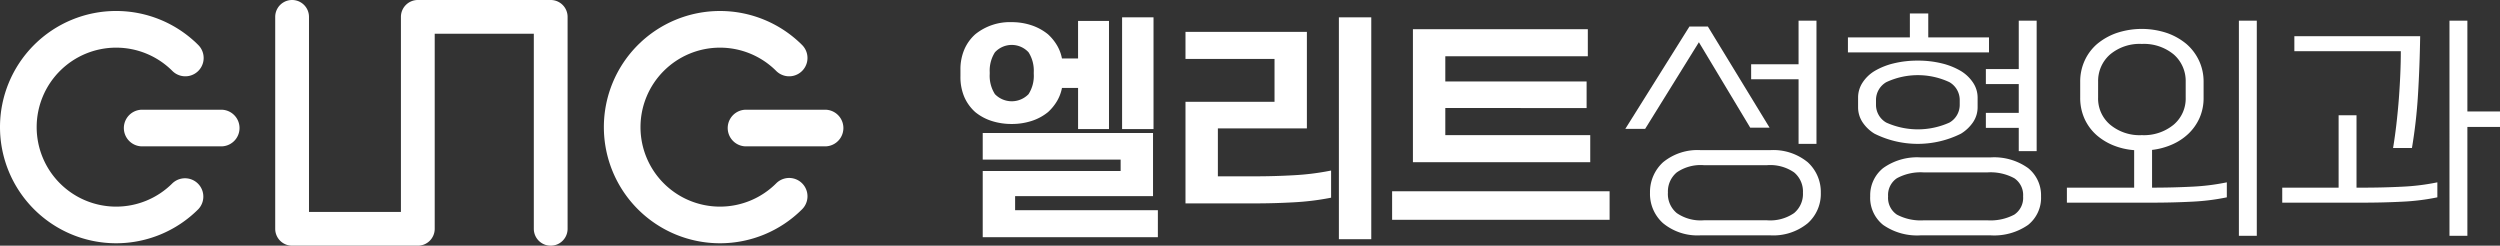
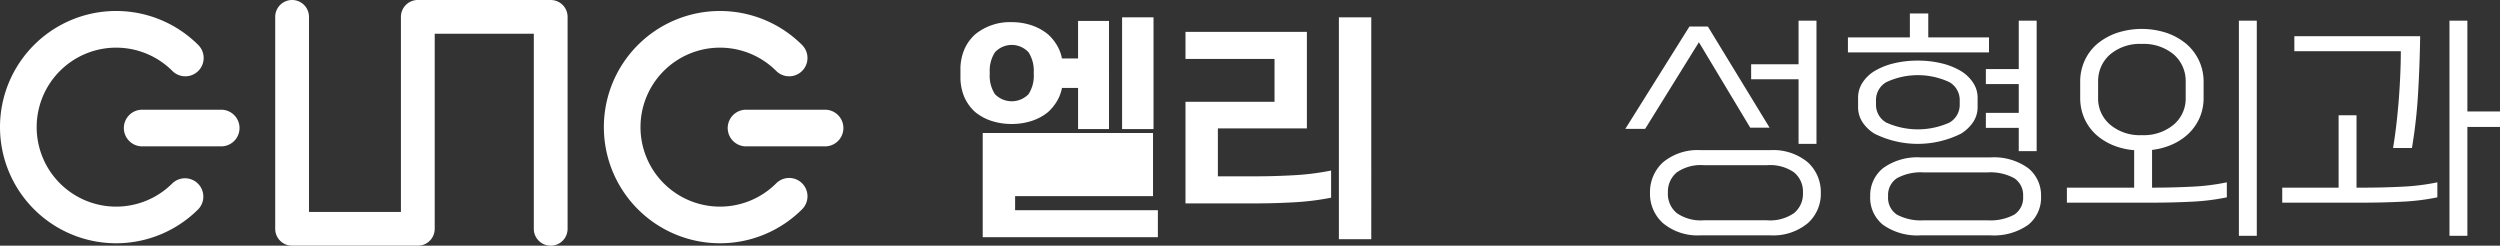
<svg xmlns="http://www.w3.org/2000/svg" id="그룹_35" data-name="그룹 35" width="380" height="37.345" viewBox="0 0 380 37.345">
  <rect x="0" y="0" width="380" height="37.345" fill="#333333" stroke="none" />
  <defs>
    <clipPath id="clip-path">
      <rect id="사각형_107" data-name="사각형 107" width="380" height="37.345" fill="#fff" />
    </clipPath>
  </defs>
-   <path id="패스_30" data-name="패스 30" d="M481.514,77.4H454.892V67.332h20.963V65.6H454.892v-4.04h25.886v9.594H459.815V73.29h21.7Z" transform="translate(-305.518 -41.344)" fill="#fff" />
+   <path id="패스_30" data-name="패스 30" d="M481.514,77.4H454.892V67.332V65.6H454.892v-4.04h25.886v9.594H459.815V73.29h21.7Z" transform="translate(-305.518 -41.344)" fill="#fff" />
  <rect id="사각형_106" data-name="사각형 106" width="4.776" height="16.986" transform="translate(170.558 2.634)" fill="#fff" />
  <g id="그룹_34" data-name="그룹 34" transform="translate(0 0)">
    <g id="그룹_33" data-name="그룹 33" transform="translate(0 0)" clip-path="url(#clip-path)">
      <path id="패스_31" data-name="패스 31" d="M462.462,9.7v5.7h-2.449a6.193,6.193,0,0,0-.728-1.953,7.286,7.286,0,0,0-1.4-1.724,7.886,7.886,0,0,0-2.494-1.363,9.391,9.391,0,0,0-3.01-.477,8.353,8.353,0,0,0-5.551,1.848,6.6,6.6,0,0,0-1.645,2.282,7.651,7.651,0,0,0-.6,3.112v.993a7.71,7.71,0,0,0,.6,3.168,6.648,6.648,0,0,0,1.654,2.271,7.592,7.592,0,0,0,2.5,1.346,9.856,9.856,0,0,0,3.043.457,9.743,9.743,0,0,0,3.007-.457A7.605,7.605,0,0,0,457.9,23.55a7.272,7.272,0,0,0,1.387-1.713,6.192,6.192,0,0,0,.728-1.953h2.449v6.252h4.7V9.7Zm-6.733,8.052a5.146,5.146,0,0,1-.791,3.071,3.553,3.553,0,0,1-5.112,0,5.141,5.141,0,0,1-.791-3.071V17.5a5.174,5.174,0,0,1,.791-3.034,3.473,3.473,0,0,1,5.112,0,5.179,5.179,0,0,1,.791,3.034Z" transform="translate(-298.597 -6.515)" fill="#fff" />
      <path id="패스_32" data-name="패스 32" d="M576.987,41.741h-4.923V8.021h4.923ZM559.3,36.3H548.747V20.857h13.534V14.342H548.747V10.228H567.2V24.9H553.67v7.288h5.63c1.995,0,3.98-.055,5.9-.165a39.047,39.047,0,0,0,5.288-.638l.392-.077v4.126l-.265.053a39.776,39.776,0,0,1-5.378.649c-1.934.11-3.933.166-5.94.166" transform="translate(-368.553 -5.387)" fill="#fff" />
-       <path id="패스_33" data-name="패스 33" d="M677.452,42.485H644.394V38.151h33.058Zm-2.942-8.753H647.557V13.51h26.585v4.114H652.48v3.83h21.478v4.041H652.48v4.124h22.03Z" transform="translate(-432.793 -9.074)" fill="#fff" />
      <path id="패스_34" data-name="패스 34" d="M752.345,26.022l9.746-15.557h2.8l9.379,15.373h-2.942l-7.8-12.983L755.36,26.022Zm3.751,9.71a6.12,6.12,0,0,1,1.986-4.634,8.233,8.233,0,0,1,5.737-1.839h10.518a8.233,8.233,0,0,1,5.737,1.839,6.12,6.12,0,0,1,1.986,4.634,5.974,5.974,0,0,1-1.986,4.634,8.232,8.232,0,0,1-5.737,1.839H763.819a8.231,8.231,0,0,1-5.737-1.839,5.974,5.974,0,0,1-1.986-4.634m2.721,0a3.774,3.774,0,0,0,1.342,3.089,6.372,6.372,0,0,0,4.1,1.1H773.9a6.374,6.374,0,0,0,4.1-1.1,3.776,3.776,0,0,0,1.343-3.089A3.778,3.778,0,0,0,778,32.642a6.374,6.374,0,0,0-4.1-1.1h-9.636a6.372,6.372,0,0,0-4.1,1.1,3.776,3.776,0,0,0-1.342,3.09M771.469,16.2h7.208V9.582H781.4V28.3h-2.721v-9.82h-7.208Z" transform="translate(-505.296 -6.436)" fill="#fff" />
      <path id="패스_35" data-name="패스 35" d="M855.384,9.863H864.8V6.222h2.795V9.863h9.232v2.281H855.384Zm10.629,3.531a14.944,14.944,0,0,1,3.659.423,10.541,10.541,0,0,1,2.887,1.159,5.893,5.893,0,0,1,1.857,1.783,4.079,4.079,0,0,1,.68,2.262v1.434a4.051,4.051,0,0,1-.68,2.281,5.978,5.978,0,0,1-1.857,1.765,14.72,14.72,0,0,1-13.13,0,5.771,5.771,0,0,1-1.839-1.765,4.129,4.129,0,0,1-.662-2.281V19.021a4.157,4.157,0,0,1,.662-2.262,5.693,5.693,0,0,1,1.839-1.783,10.534,10.534,0,0,1,2.887-1.159,15.1,15.1,0,0,1,3.7-.423m-7.245,20.632a5.291,5.291,0,0,1,1.968-4.3,8.873,8.873,0,0,1,5.755-1.618h10.519a8.877,8.877,0,0,1,5.756,1.618,5.293,5.293,0,0,1,1.968,4.3,5.266,5.266,0,0,1-1.968,4.34,9.023,9.023,0,0,1-5.756,1.582H866.491a9.02,9.02,0,0,1-5.755-1.582,5.264,5.264,0,0,1-1.968-4.34m.883-13.9a3.1,3.1,0,0,0,1.563,2.685,11.7,11.7,0,0,0,9.6,0,3.1,3.1,0,0,0,1.563-2.685v-.809a3.134,3.134,0,0,0-1.563-2.648,11.332,11.332,0,0,0-9.6,0,3.133,3.133,0,0,0-1.563,2.648Zm1.839,13.9a3.056,3.056,0,0,0,1.342,2.777,7.711,7.711,0,0,0,4.1.864h9.636a7.713,7.713,0,0,0,4.1-.864,3.057,3.057,0,0,0,1.343-2.777,3.066,3.066,0,0,0-1.343-2.758,7.576,7.576,0,0,0-4.1-.883h-9.636a7.574,7.574,0,0,0-4.1.883,3.065,3.065,0,0,0-1.342,2.758m19.86-6.877V23.618h-5v-2.28h5V16.961h-5V14.681h5V7.325h2.721V27.149Z" transform="translate(-574.499 -4.179)" fill="#fff" />
      <path id="패스_36" data-name="패스 36" d="M956.743,37.239v-2.28h10.224v-5.7a10.5,10.5,0,0,1-3.181-.736,9.118,9.118,0,0,1-2.483-1.508,7.411,7.411,0,0,1-1.876-2.52,7.674,7.674,0,0,1-.662-3.218V18.85a7.625,7.625,0,0,1,.662-3.163,7.375,7.375,0,0,1,1.876-2.538,9.537,9.537,0,0,1,2.979-1.691,12.118,12.118,0,0,1,7.686,0,9.55,9.55,0,0,1,2.979,1.691,7.589,7.589,0,0,1,1.894,2.538,7.453,7.453,0,0,1,.68,3.163v2.427a7.45,7.45,0,0,1-.625,3.108,7.566,7.566,0,0,1-1.692,2.391,8.571,8.571,0,0,1-2.5,1.637,10.538,10.538,0,0,1-3.016.809v5.737h.11q3.016,0,5.922-.147a33.941,33.941,0,0,0,5.333-.662v2.28a34.06,34.06,0,0,1-5.333.662q-2.906.147-5.922.147Zm4.744-15.984a5.2,5.2,0,0,0,1.8,4.108,7,7,0,0,0,4.855,1.614A7.091,7.091,0,0,0,973,25.364a5.2,5.2,0,0,0,1.8-4.108v-2.42a5.344,5.344,0,0,0-1.8-4.108,7.1,7.1,0,0,0-4.855-1.614,7.008,7.008,0,0,0-4.855,1.614,5.342,5.342,0,0,0-1.8,4.108Zm21.4-11.673h2.721v32.7h-2.721Z" transform="translate(-642.575 -6.436)" fill="#fff" />
      <path id="패스_37" data-name="패스 37" d="M1068.743,37.239h-12.321v-2.28h8.569v-11h2.721v11h1.03q3.015,0,5.921-.147A33.933,33.933,0,0,0,1080,34.15v2.28a34.051,34.051,0,0,1-5.333.662q-2.9.147-5.921.147m-10.482-25.3h19.124q-.074,4.671-.331,8.882a76.268,76.268,0,0,1-.919,8.109h-2.869q.294-1.765.515-3.7t.368-3.843q.146-1.986.221-3.806t.073-3.365h-16.182Zm26.3,30.342h-2.722V9.582h2.722V23.374h4.964v2.354h-4.964Z" transform="translate(-709.522 -6.436)" fill="#fff" />
      <path id="패스_38" data-name="패스 38" d="M0,22.745A17.654,17.654,0,0,0,30.136,35.226,2.785,2.785,0,0,0,26.2,31.287a12.082,12.082,0,1,1,0-17.084,2.786,2.786,0,0,0,3.939-3.941A17.654,17.654,0,0,0,0,22.745" transform="translate(0 -3.42)" fill="#fff" />
      <path id="패스_39" data-name="패스 39" d="M60.116,50.784a2.785,2.785,0,0,0,0,5.571H72.128a2.785,2.785,0,0,0,0-5.571Z" transform="translate(-38.505 -34.108)" fill="#fff" />
      <path id="패스_40" data-name="패스 40" d="M279.524,22.745a17.653,17.653,0,0,0,30.135,12.481,2.786,2.786,0,1,0-3.941-3.939,12.082,12.082,0,1,1,0-17.084,2.786,2.786,0,0,0,3.939-3.941,17.651,17.651,0,0,0-30.133,12.483" transform="translate(-187.736 -3.42)" fill="#fff" />
      <path id="패스_41" data-name="패스 41" d="M339.637,50.784a2.785,2.785,0,0,0,0,5.571h12.012a2.785,2.785,0,0,0,0-5.571Z" transform="translate(-226.239 -34.108)" fill="#fff" />
      <path id="패스_42" data-name="패스 42" d="M149.07,0A2.567,2.567,0,0,0,146.5,2.566V32.213H132.526V2.566a2.567,2.567,0,0,0-5.134,0V34.779a2.567,2.567,0,0,0,2.568,2.566h19.11a2.566,2.566,0,0,0,2.566-2.566V5.131H166.7V34.779a2.567,2.567,0,0,0,5.134,0V2.566A2.566,2.566,0,0,0,169.271,0Z" transform="translate(-85.56 0)" fill="#fff" />
    </g>
  </g>
</svg>